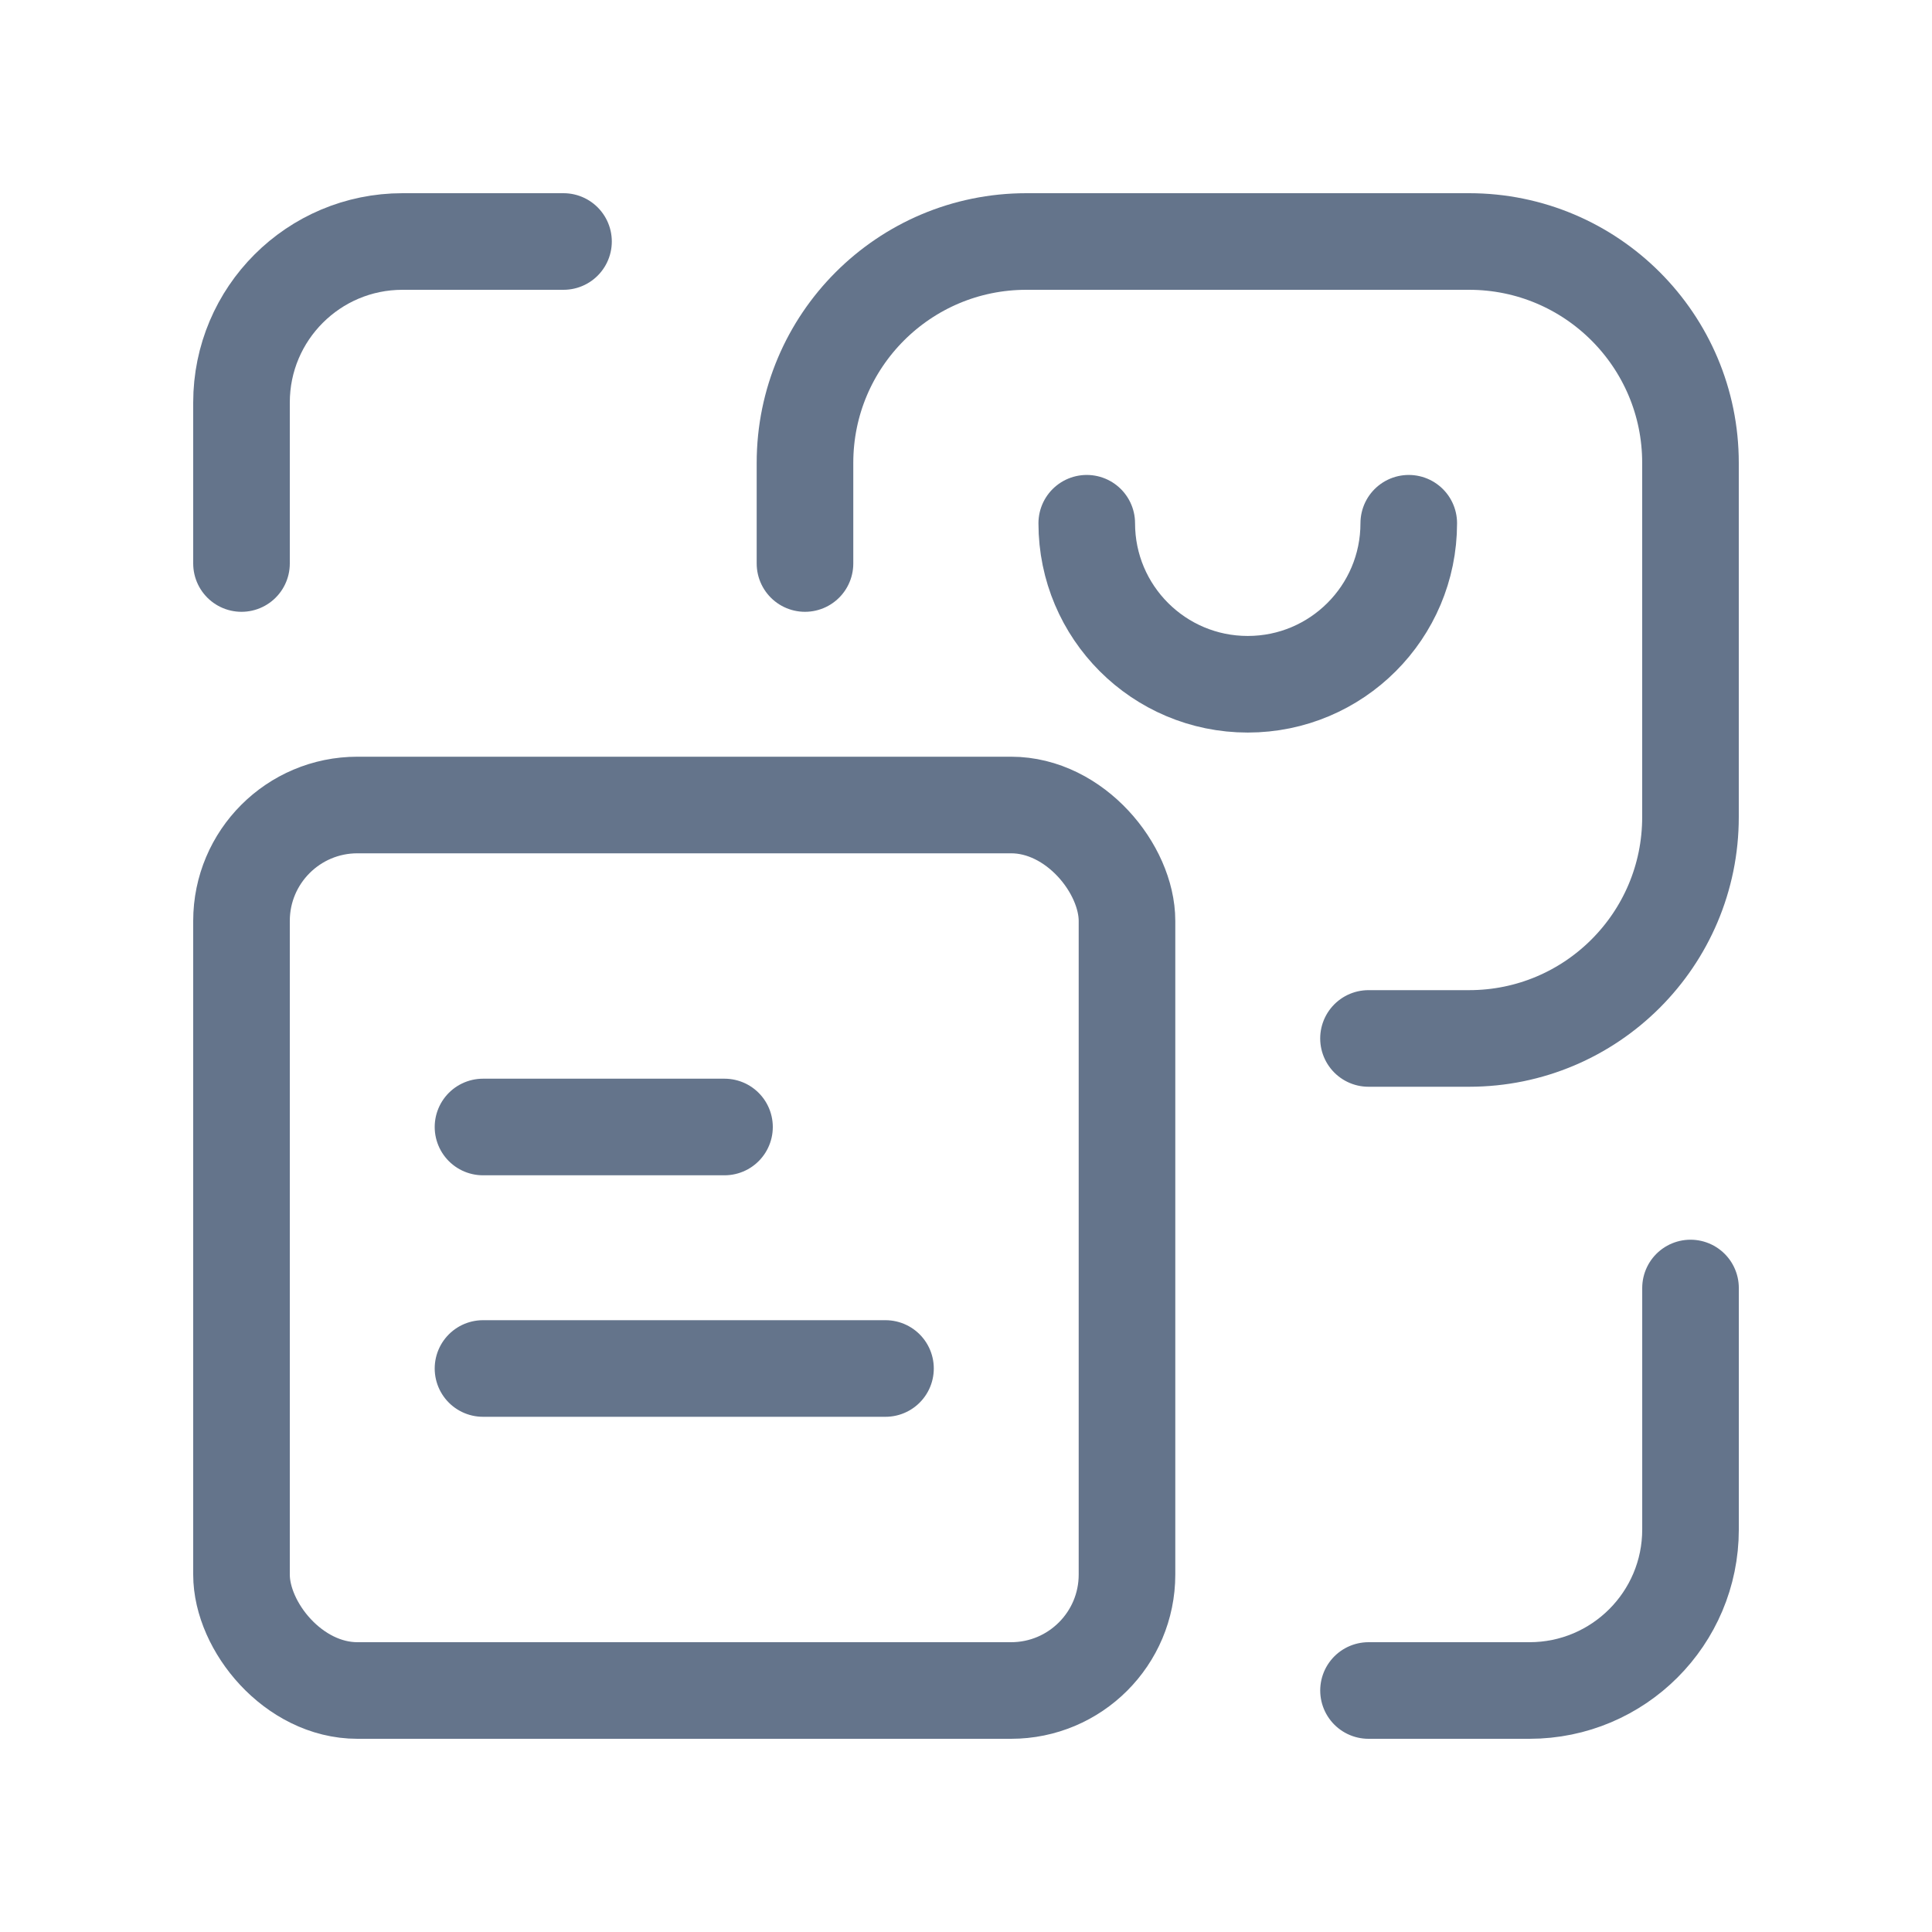
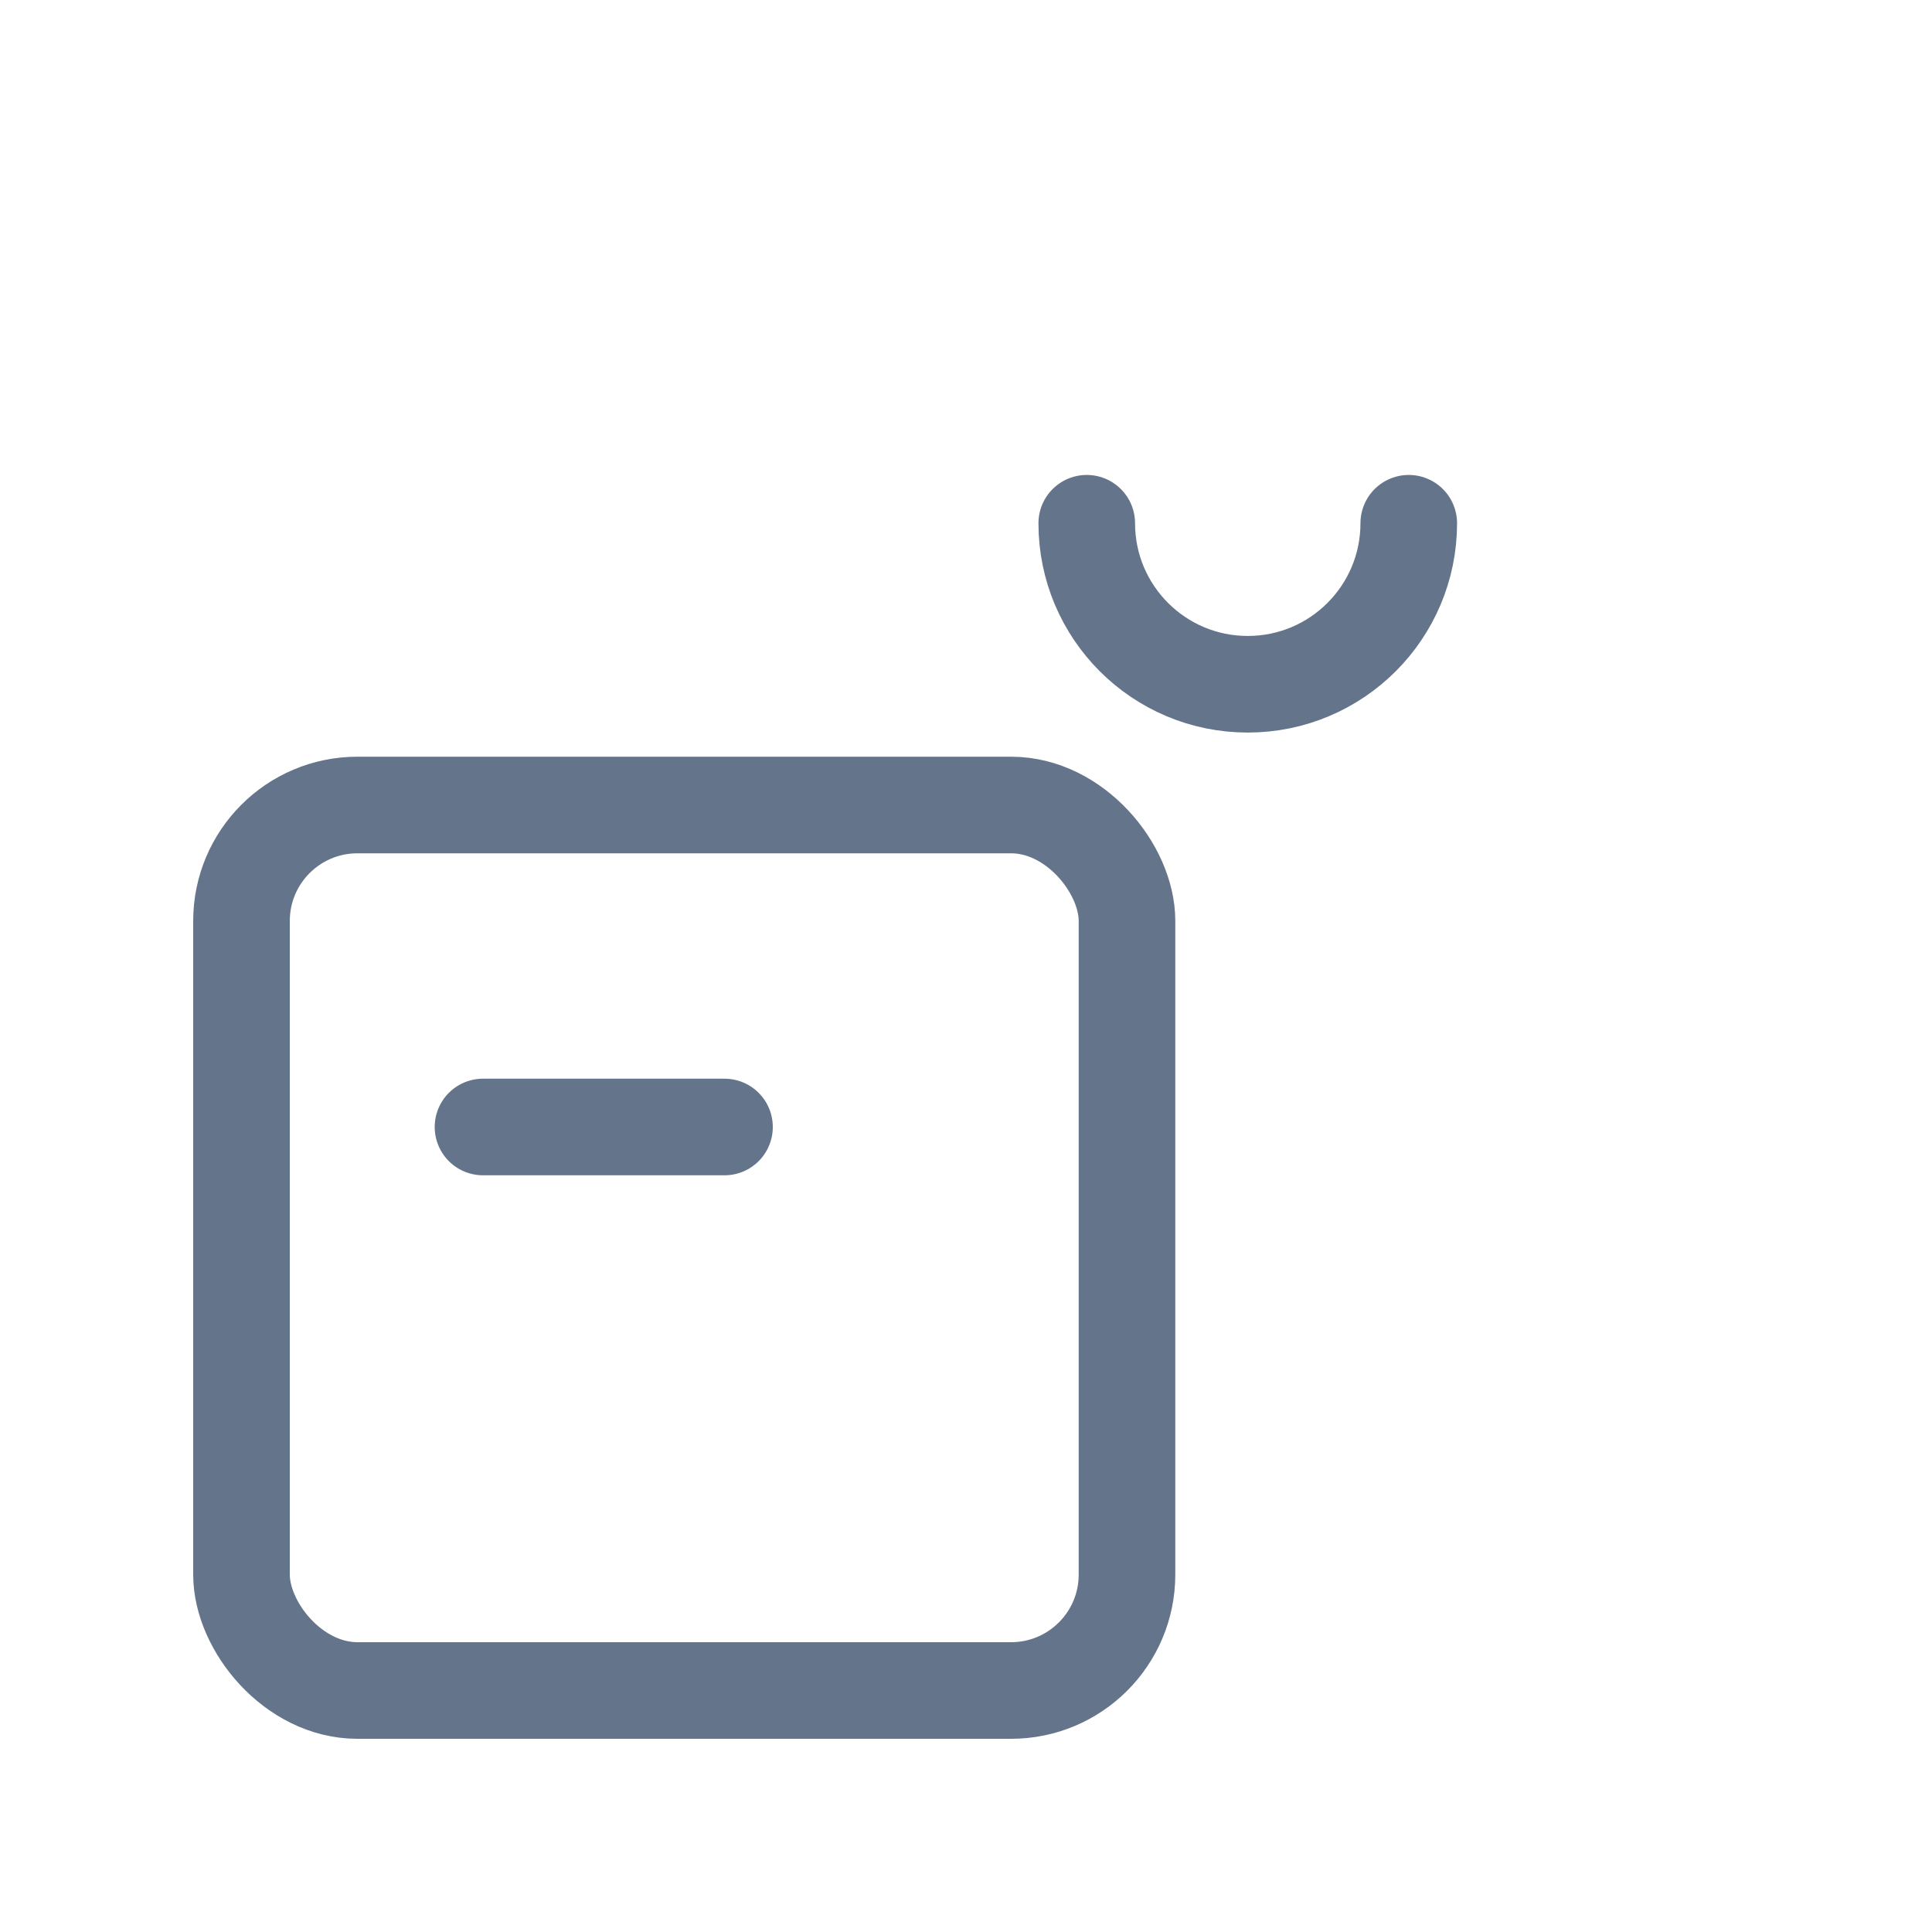
<svg xmlns="http://www.w3.org/2000/svg" width="100" height="100" viewBox="0 0 100 100" fill="none">
-   <path d="M12.5 29.167V20.833C12.5 16.231 16.231 12.5 20.833 12.5H29.167" stroke="#64748B" stroke-width="5" stroke-linecap="round" stroke-linejoin="round" />
-   <path d="M87.501 66.667V79.167C87.501 83.769 83.77 87.5 79.167 87.5H70.834" stroke="#64748B" stroke-width="5" stroke-linecap="round" stroke-linejoin="round" />
  <path d="M56.25 27.083C56.25 31.686 59.981 35.417 64.583 35.417C69.186 35.417 72.917 31.686 72.917 27.083" stroke="#64748B" stroke-width="5" stroke-linecap="round" stroke-linejoin="round" />
-   <path d="M41.666 29.167V23.958C41.666 17.63 46.796 12.5 53.124 12.5H76.041C82.369 12.5 87.499 17.63 87.499 23.958V42.292C87.499 48.62 82.369 53.75 76.041 53.75H70.833" stroke="#64748B" stroke-width="5" stroke-linecap="round" stroke-linejoin="round" />
  <rect x="12.5" y="41.667" width="45.833" height="45.833" rx="6" stroke="#64748B" stroke-width="5" stroke-linecap="round" stroke-linejoin="round" />
  <path d="M25 58.333H37.5" stroke="#64748B" stroke-width="5" stroke-linecap="round" stroke-linejoin="round" />
-   <path d="M25 70.833H45.833" stroke="#64748B" stroke-width="5" stroke-linecap="round" stroke-linejoin="round" />
</svg>